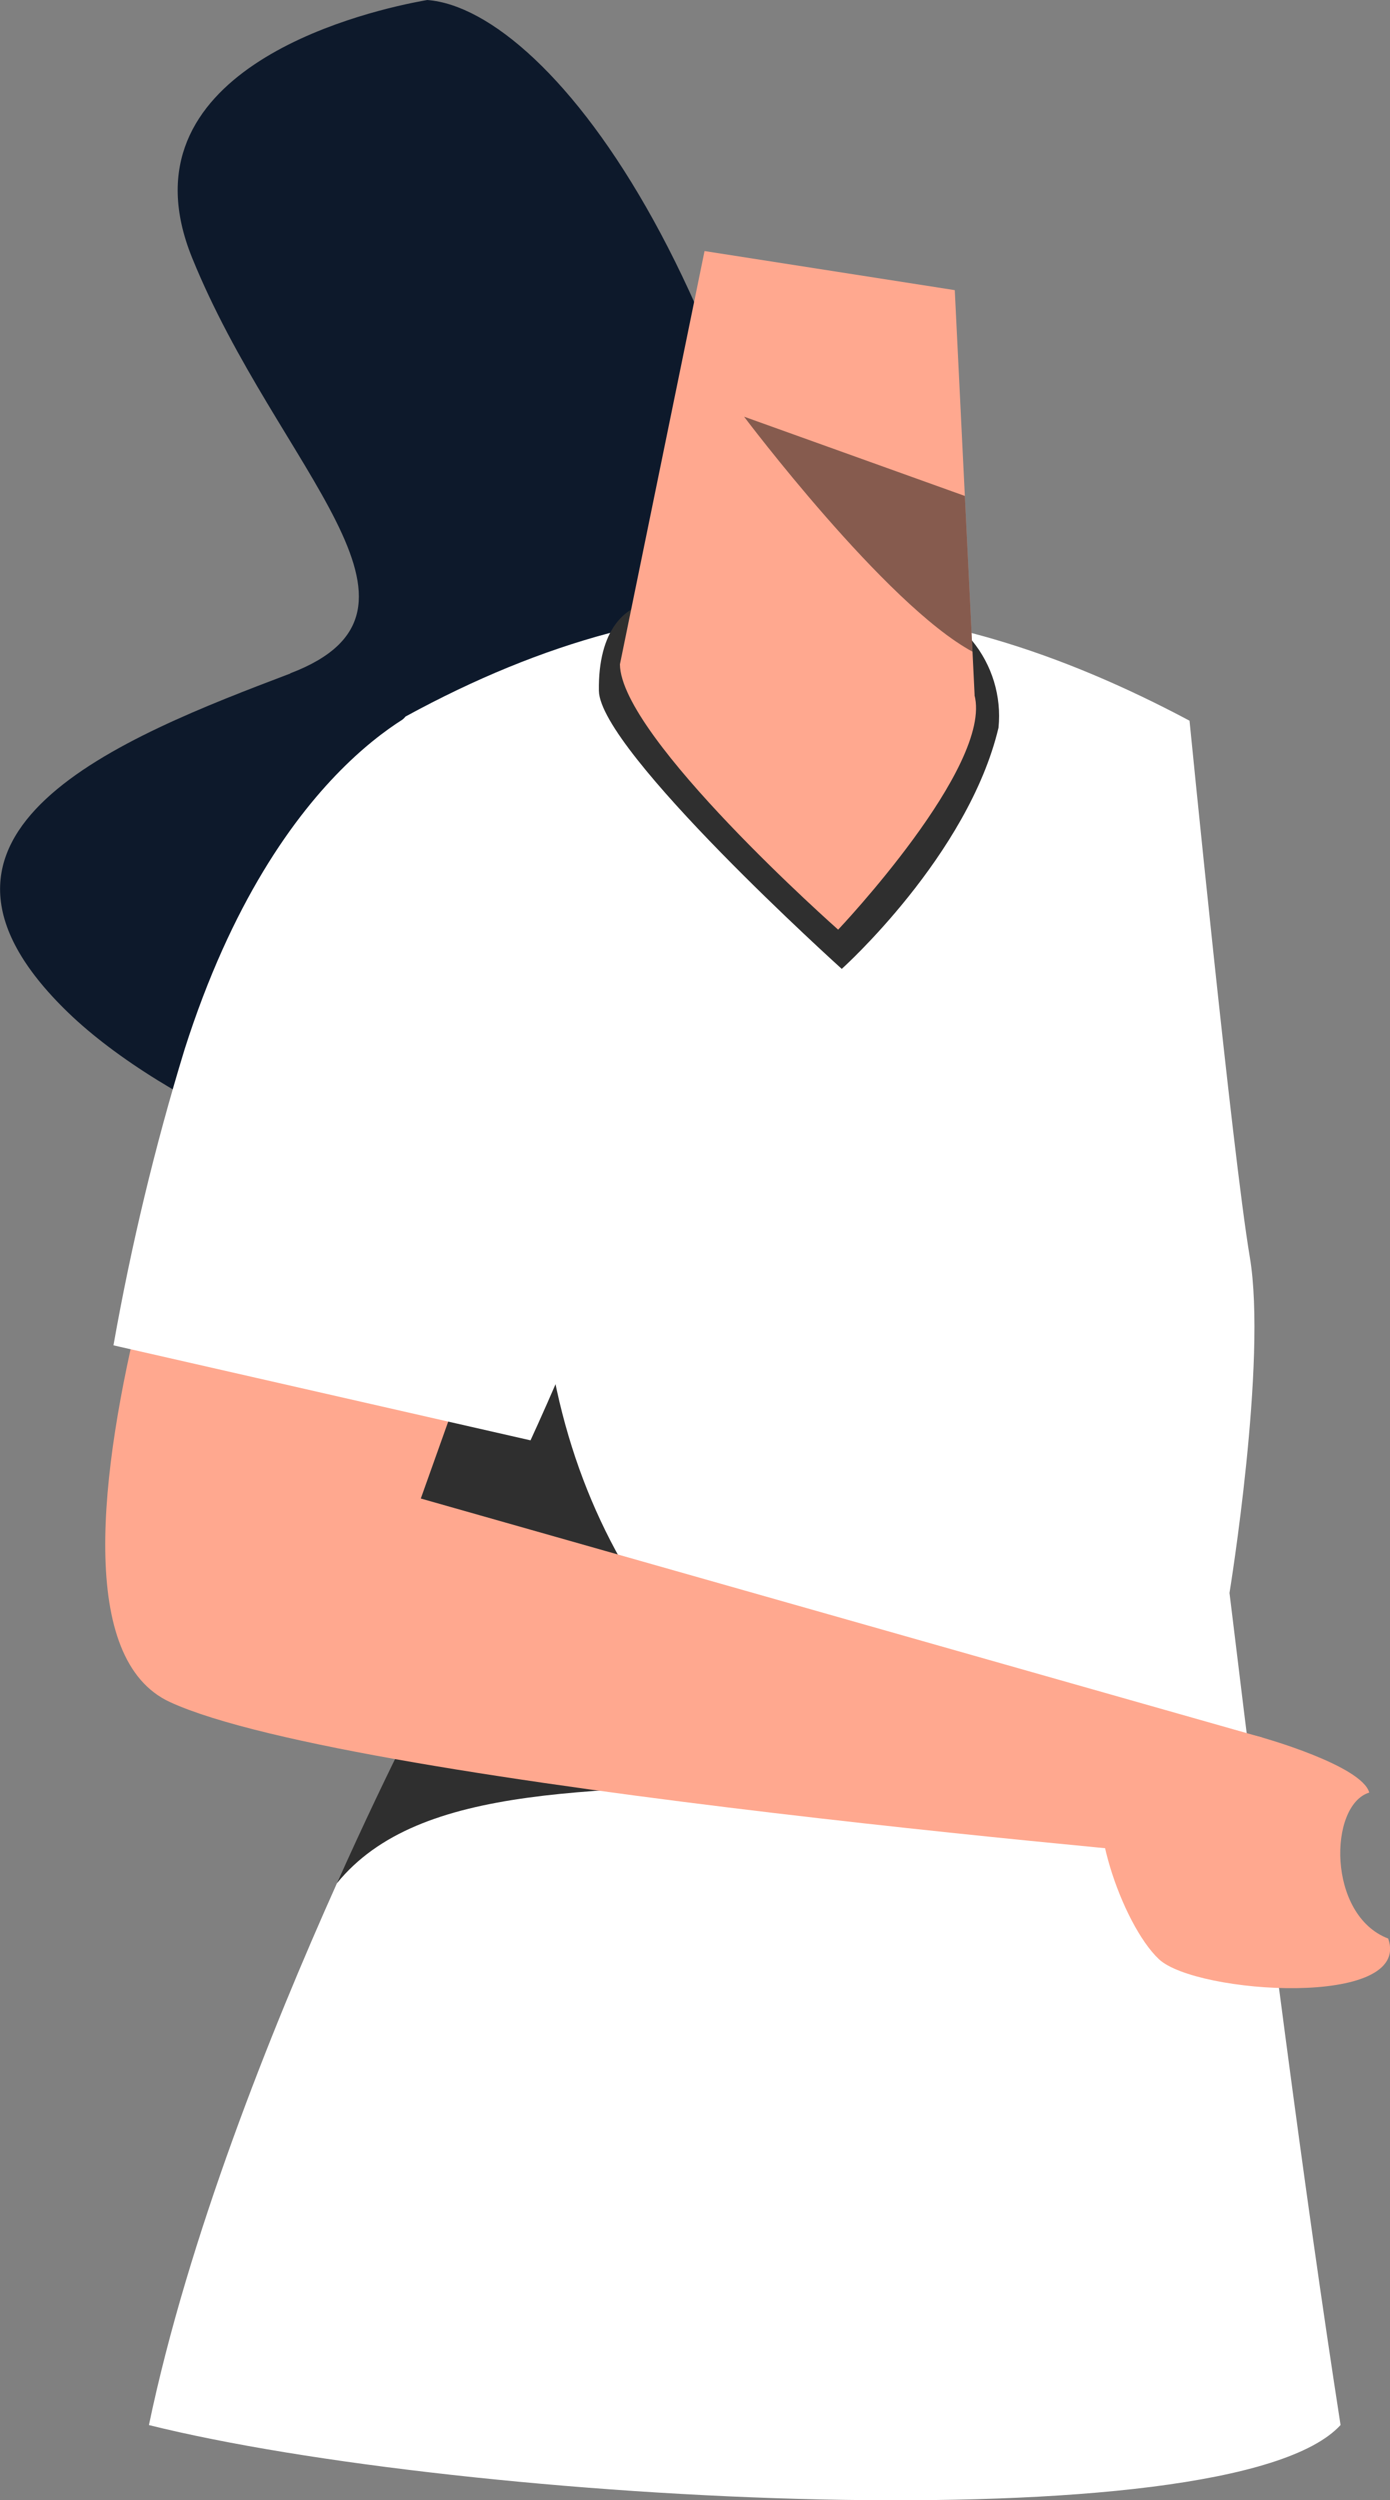
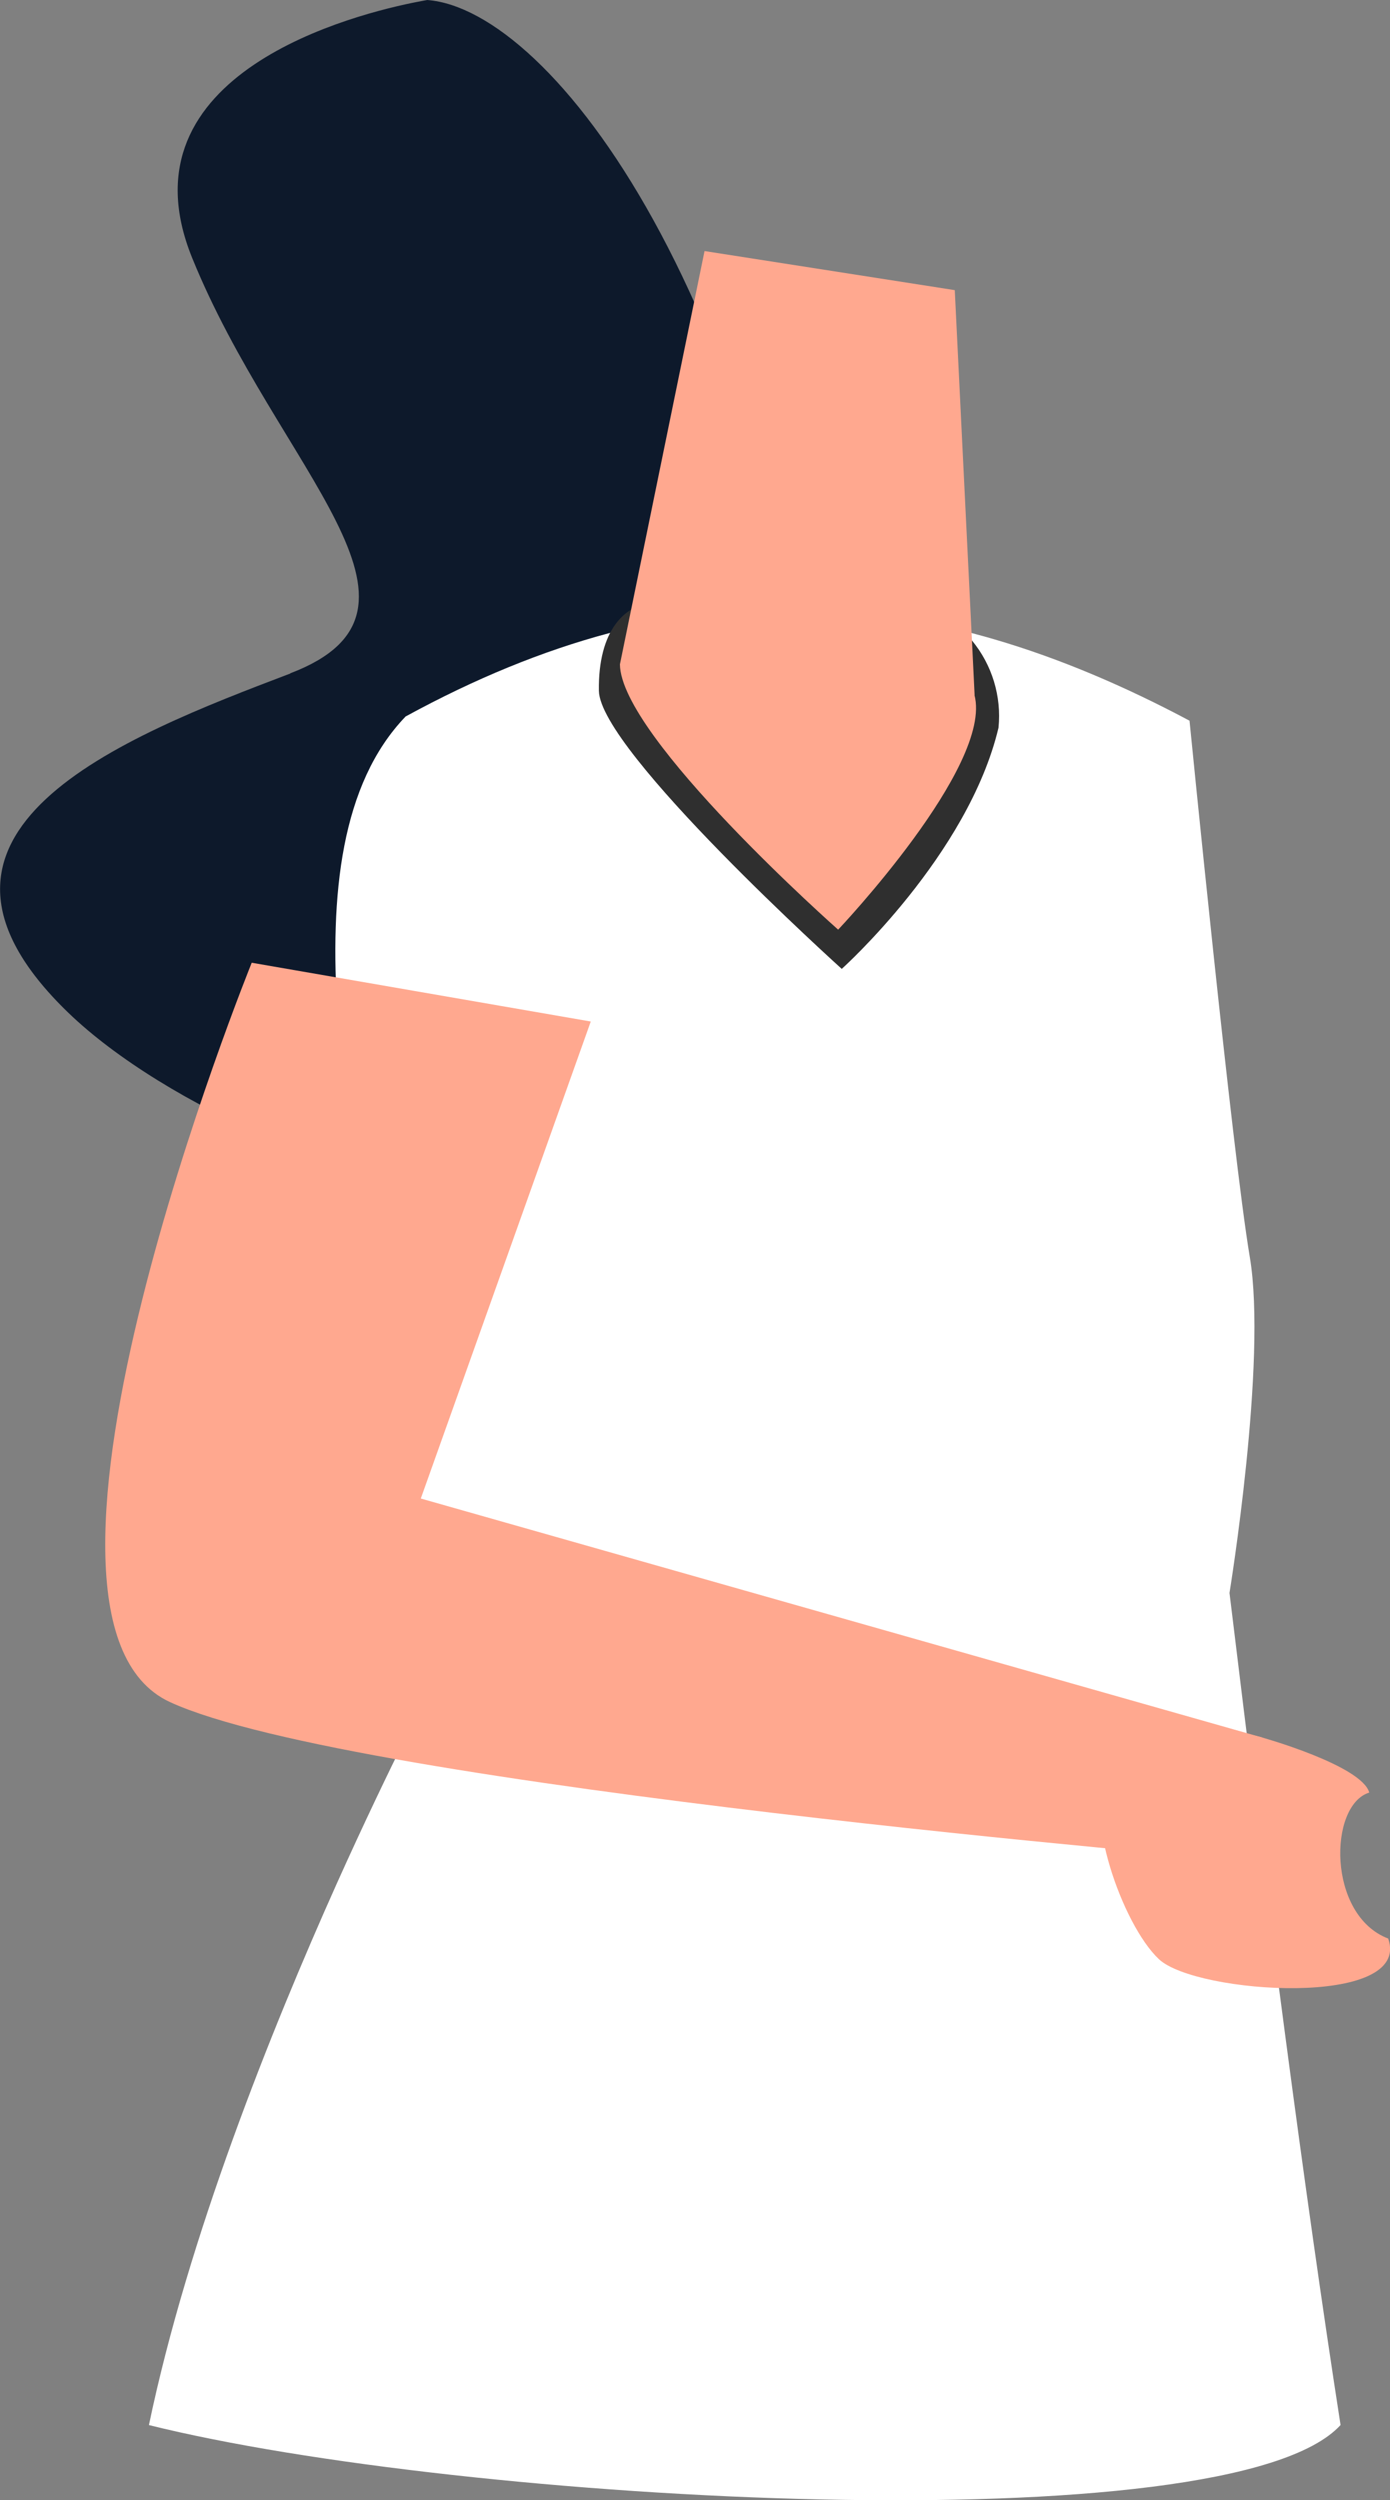
<svg xmlns="http://www.w3.org/2000/svg" id="Layer_2" viewBox="0 0 92.49 166.31">
  <rect x="0" y="0" width="92.49" height="166.31" fill="#808080" stroke="none" />
  <defs>
    <style>.cls-1{fill:#fff;}.cls-2{fill:#2f2f2f;}.cls-3{fill:#0d0d0d;}.cls-4{fill:#ffa88f;}.cls-5{opacity:.5;}.cls-5,.cls-6,.cls-7{fill:none;}.cls-8{fill:#0d192b;}.cls-7{clip-path:url(#clippath);}</style>
    <clipPath id="clippath">
-       <rect class="cls-6" x="49.52" y="27.73" width="15.19" height="15.62" />
-     </clipPath>
+       </clipPath>
  </defs>
  <g id="Layer_1-2">
    <path id="Path_396" class="cls-8" d="m19.31,44.79c11.11-4.23-.82-13.57-6.53-27.65C7.78,4.8,23.8.89,27.84.11c.24-.05.44-.08.59-.11,8.27.64,22.88,19.66,26.97,56.29,4.1,36.65-38.32,23.16-50.85,11.08-12.53-12.08,3.65-18.35,14.77-22.57" />
    <path id="Path_397" class="cls-1" d="m9.9,161.31c20.85,5.19,71.97,8.01,79.3,0-2.42-15.59-4.89-34.73-7.39-55.35,0,0,2.52-15.42,1.35-22.35s-4.01-35.67-4.01-35.67c-17.53-9.33-33.67-10.38-52.16-.28-8.62,8.96-3.01,29.55-1.31,43.26,1.46,11.76,3.31,20.74,3.31,20.74,0,0-2.92,5.49-6.57,13.61-4.42,9.86-9.91,23.59-12.51,36.04" />
-     <path id="Path_398" class="cls-2" d="m22.42,125.27c5.49-6.74,17.36-6.18,32.98-6.74-14.33-9.54-21.29-23.86-19.06-44.13l-10.66,16.51c1.46,11.76,3.31,20.74,3.31,20.74,0,0-2.93,5.49-6.57,13.61" />
    <path id="Path_399" class="cls-2" d="m64.67,42.6c1.34,1.62,1.98,3.71,1.77,5.81-2.02,8.5-10.43,16.04-10.43,16.04,0,0-16.1-14.51-16.16-18.5s1.71-5.86,3.91-5.9,17.71-.25,20.91,2.55" />
    <path id="Path_400" class="cls-4" d="m64.85,46.24l-.14-2.89-.51-10.36-.67-13.69-16.65-2.6-5.63,27.49c.04,4.85,14.52,17.65,14.52,17.65,0,0,10.32-10.88,9.07-15.61" />
    <g id="Group_117" class="cls-5">
      <g id="Group_116">
        <g class="cls-7">
          <g id="Group_115">
            <path id="Path_401" class="cls-3" d="m49.52,27.73s9.4,12.49,15.19,15.62l-.51-10.36-14.68-5.27Z" />
          </g>
        </g>
      </g>
    </g>
    <path id="Path_411" class="cls-4" d="m39.31,67.95l-11.31,31.73,55.96,15.89-1.48,8.18s-58.95-4.9-71.17-10.53,5.44-49.18,5.44-49.18l22.56,3.91Z" />
-     <path id="Path_412" class="cls-1" d="m28.98,46.72s-10.47,3.56-16.69,23.06c-1.98,6.47-3.56,13.05-4.74,19.71l27.75,6.32s11.91-25.64,11.08-34.94-8.85-12.72-17.39-14.15" />
    <path id="Path_413" class="cls-4" d="m83.96,115.57s6.65,1.86,7.15,3.67c-2.71.83-2.81,8.16,1.26,9.71,1.62,4.64-12.79,3.7-15.26,1.37s-5.08-9.98-3.35-12.18c3.51-4.48,10.21-2.57,10.21-2.57" />
  </g>
</svg>